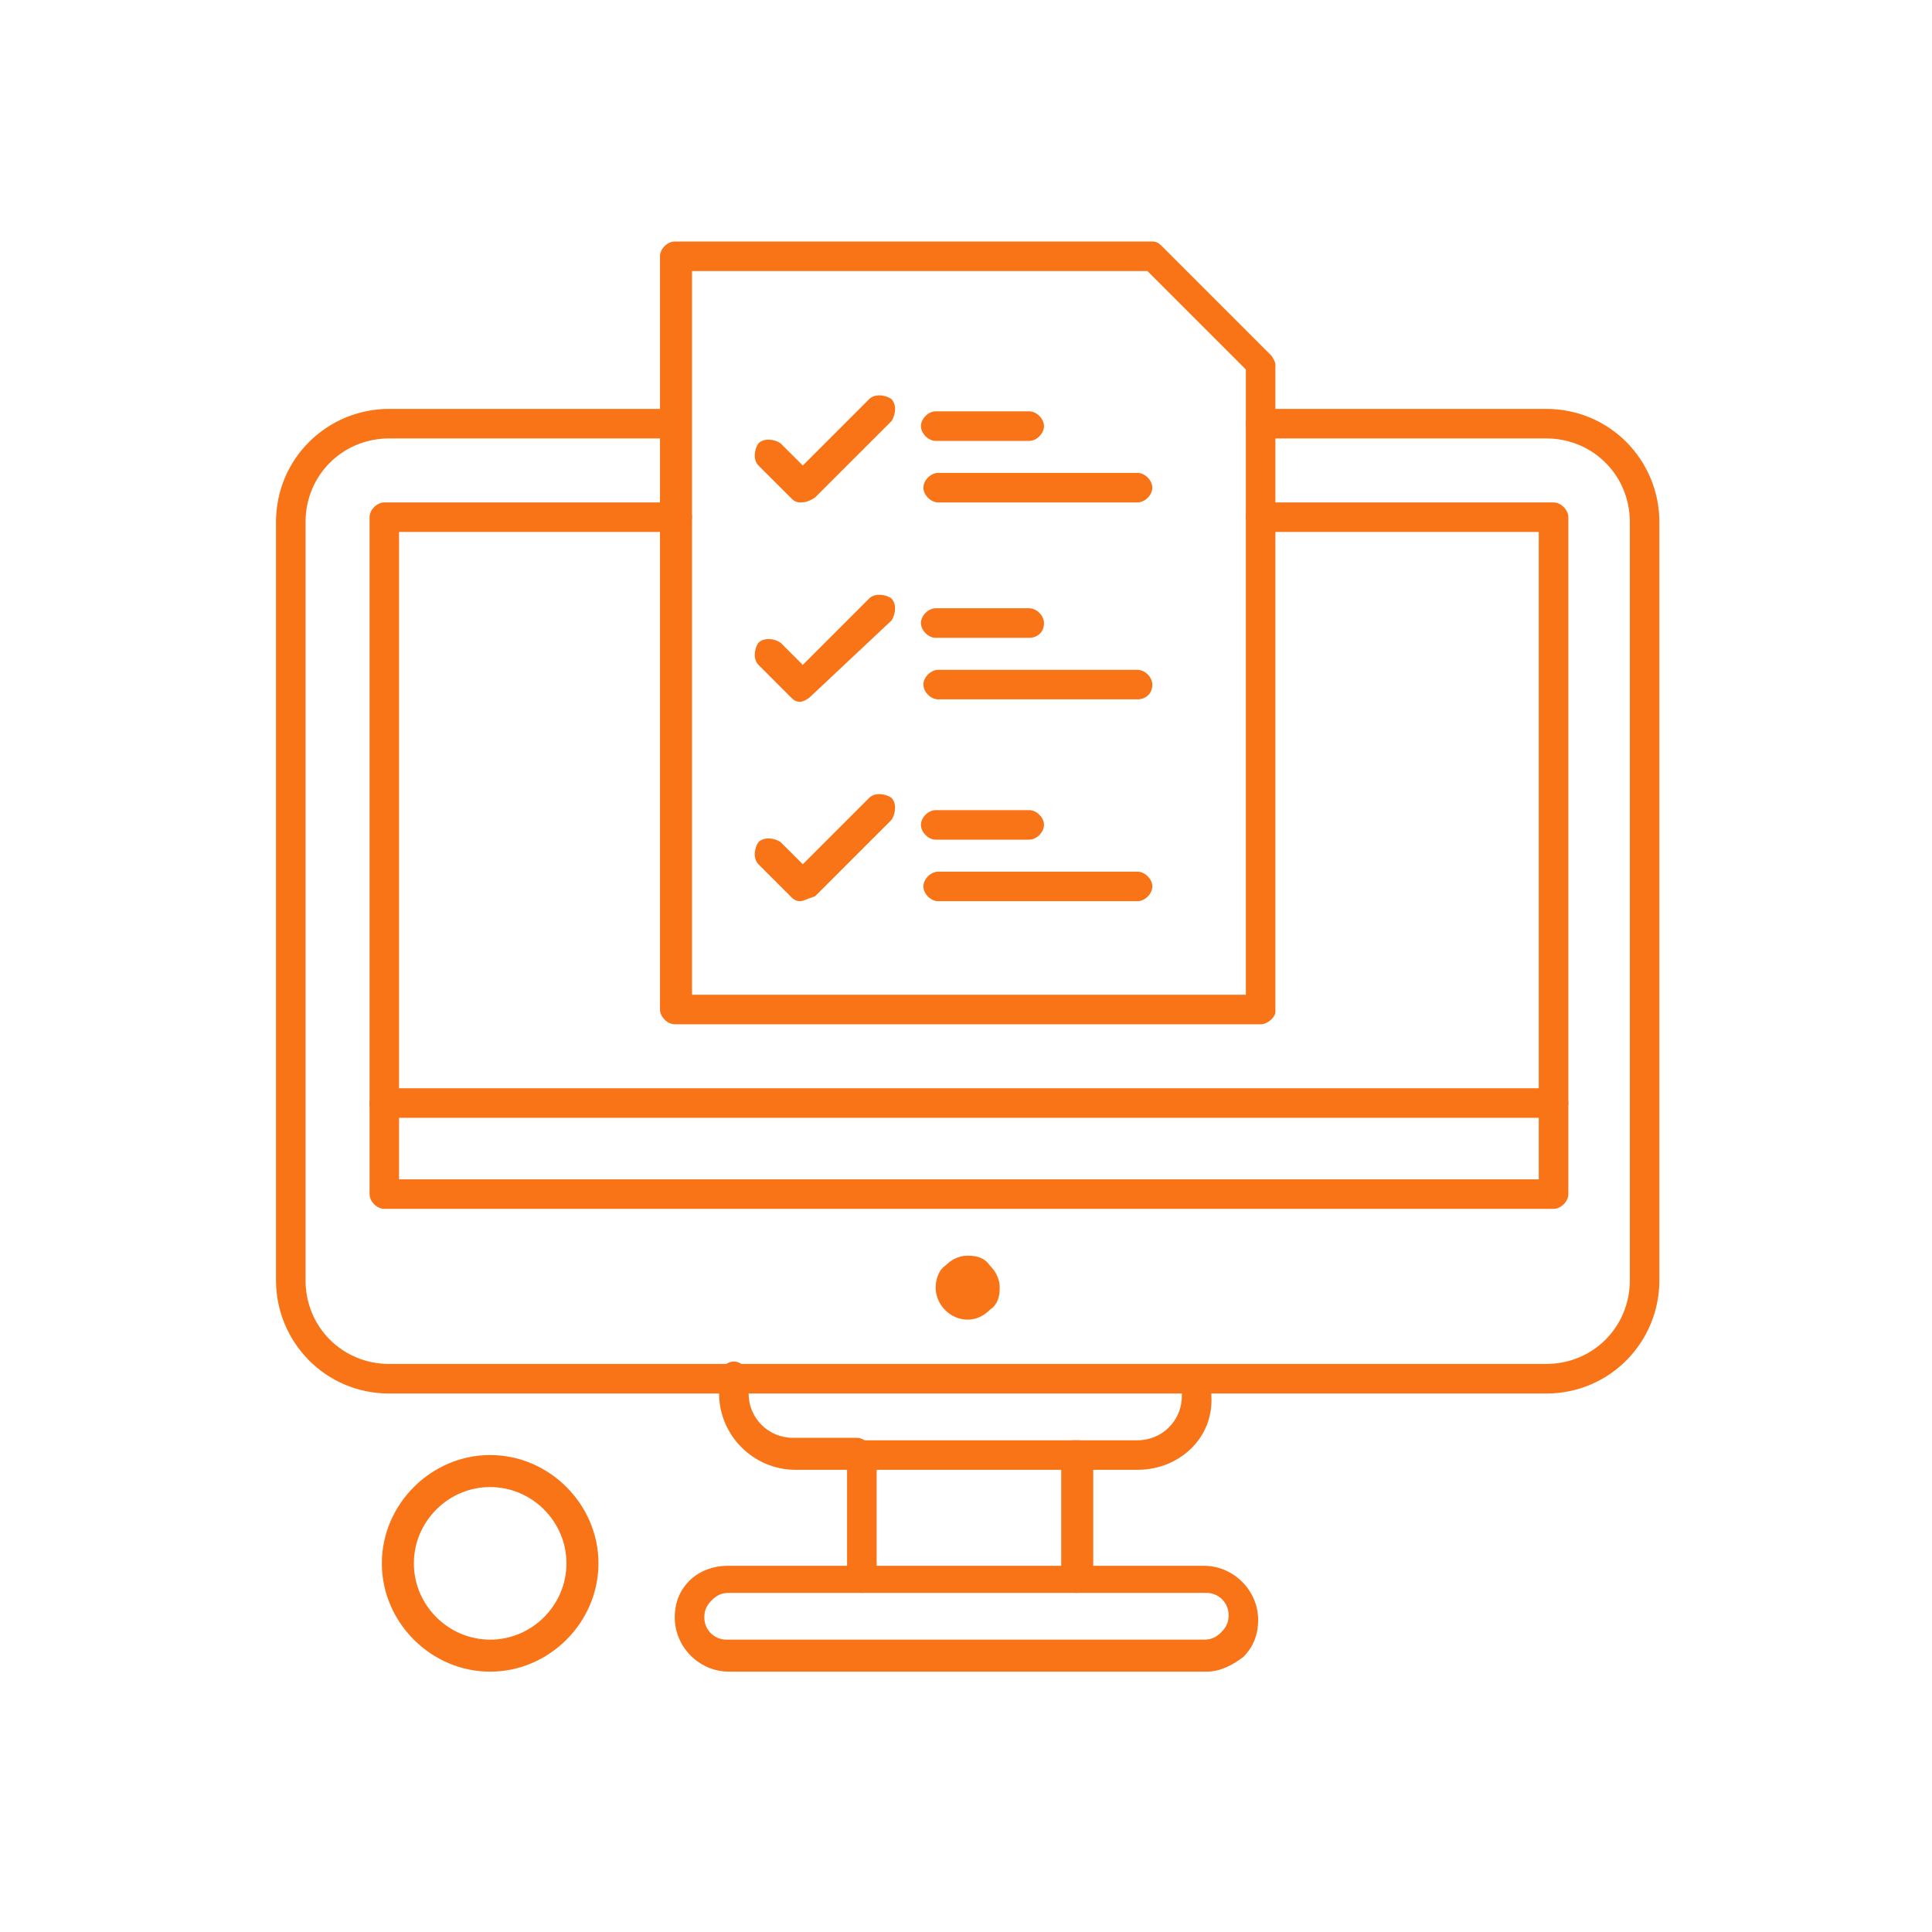
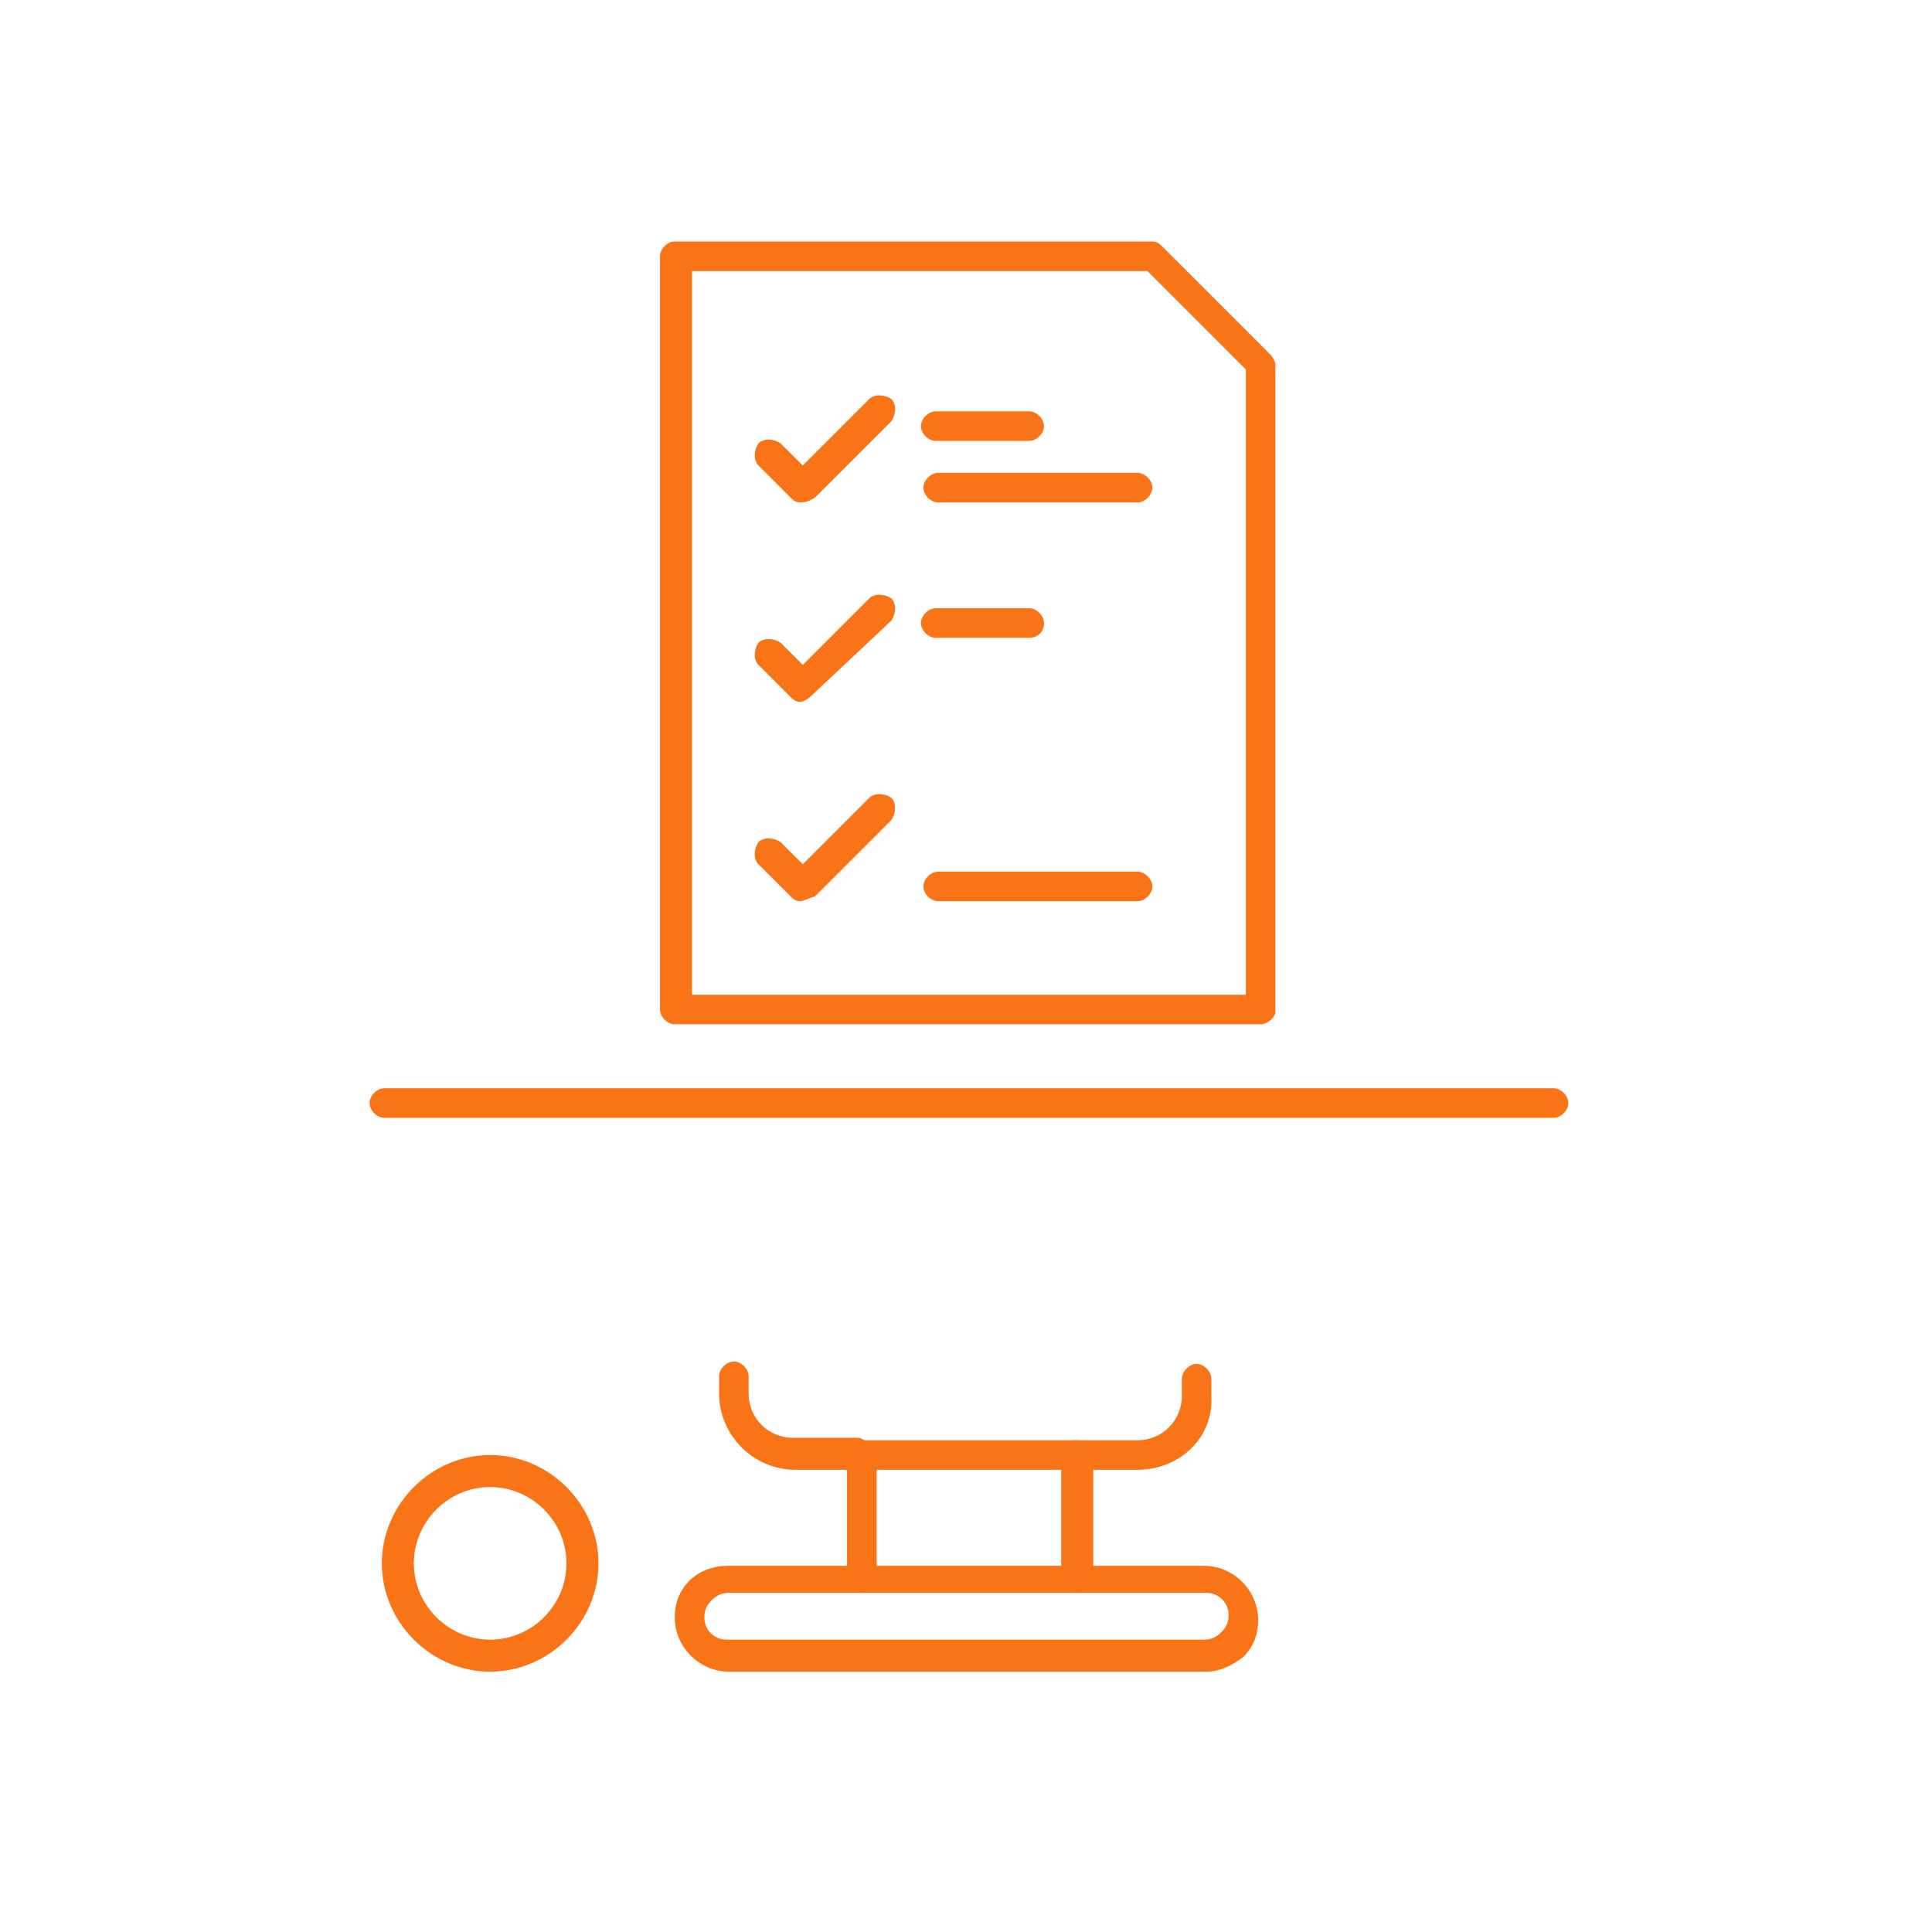
<svg xmlns="http://www.w3.org/2000/svg" width="56" height="56" viewBox="0 0 56 56" fill="none">
-   <path d="M28.691 36.681C28.834 36.824 28.977 37.038 28.977 37.323C28.977 37.609 28.905 37.823 28.691 37.966C28.549 38.109 28.334 38.251 28.049 38.251C27.549 38.251 27.121 37.823 27.121 37.324C27.121 37.109 27.193 36.824 27.407 36.681C27.549 36.538 27.764 36.396 28.049 36.396C28.334 36.396 28.549 36.468 28.691 36.681Z" fill="#F97317" />
  <path d="M24.91 42.603H23.054C21.842 42.603 20.843 41.605 20.843 40.392V39.892C20.843 39.678 21.057 39.464 21.271 39.464C21.485 39.464 21.699 39.678 21.699 39.892V40.392C21.699 41.105 22.27 41.676 22.983 41.676H24.838C25.053 41.676 25.267 41.89 25.267 42.104C25.267 42.318 25.195 42.603 24.91 42.603Z" fill="#F97317" />
  <path d="M32.972 42.603H31.117C30.903 42.603 30.689 42.389 30.689 42.175C30.689 41.961 30.903 41.747 31.117 41.747H32.972C33.686 41.747 34.257 41.176 34.257 40.463V39.963C34.257 39.749 34.471 39.535 34.684 39.535C34.899 39.535 35.112 39.749 35.112 39.963V40.463C35.184 41.676 34.185 42.603 32.972 42.603Z" fill="#F97317" />
  <path d="M31.188 46.171C30.975 46.171 30.76 45.957 30.76 45.742V42.603H25.41V45.742C25.41 45.957 25.195 46.171 24.981 46.171C24.767 46.171 24.553 45.957 24.553 45.742V42.175C24.553 41.961 24.767 41.747 24.981 41.747H31.26C31.474 41.747 31.688 41.961 31.688 42.175V45.742C31.616 46.028 31.403 46.171 31.188 46.171Z" fill="#F97317" />
  <path d="M21.128 46.171C20.914 46.171 20.771 46.242 20.629 46.385C20.486 46.528 20.415 46.67 20.415 46.884C20.415 47.241 20.7 47.526 21.057 47.526H34.899C35.112 47.526 35.255 47.455 35.398 47.312C35.541 47.17 35.612 47.027 35.612 46.813C35.612 46.456 35.327 46.171 34.97 46.171H21.128ZM34.97 48.454H21.128C20.272 48.454 19.558 47.74 19.558 46.884C19.558 46.456 19.701 46.1 19.987 45.814C20.272 45.529 20.7 45.386 21.057 45.386H34.899C35.755 45.386 36.468 46.1 36.468 46.956C36.468 47.384 36.325 47.74 36.04 48.026C35.755 48.24 35.398 48.454 34.97 48.454Z" fill="#F97317" />
  <path d="M14.207 43.103C12.995 43.103 11.996 44.101 11.996 45.315C11.996 46.528 12.995 47.526 14.207 47.526C15.421 47.526 16.419 46.528 16.419 45.315C16.419 44.101 15.421 43.103 14.207 43.103ZM14.207 48.454C12.495 48.454 11.068 47.027 11.068 45.315C11.068 43.602 12.495 42.175 14.207 42.175C15.92 42.175 17.347 43.602 17.347 45.315C17.347 47.027 15.92 48.454 14.207 48.454Z" fill="#F97317" />
-   <path d="M45.03 35.04H11.139C10.926 35.04 10.712 34.826 10.712 34.612V14.991C10.712 14.777 10.926 14.563 11.139 14.563H19.63C19.844 14.563 20.058 14.777 20.058 14.991C20.058 15.206 19.844 15.419 19.63 15.419H11.567V34.184H44.602V15.419H36.54C36.325 15.419 36.112 15.206 36.112 14.991C36.112 14.777 36.325 14.563 36.54 14.563H45.03C45.244 14.563 45.459 14.777 45.459 14.991V34.612C45.459 34.826 45.244 35.04 45.03 35.04Z" fill="#F97317" />
-   <path d="M44.816 40.392H11.282C9.427 40.392 8 38.893 8 37.109V15.134C8 13.279 9.498 11.852 11.282 11.852H19.558C19.773 11.852 19.987 12.066 19.987 12.28C19.987 12.494 19.773 12.708 19.558 12.708H11.282C9.926 12.708 8.856 13.778 8.856 15.134V37.109C8.856 38.465 9.926 39.535 11.282 39.535H44.816C46.172 39.535 47.242 38.465 47.242 37.109V15.134C47.242 13.778 46.172 12.708 44.816 12.708H36.54C36.325 12.708 36.112 12.494 36.112 12.28C36.112 12.066 36.325 11.852 36.54 11.852H44.816C46.671 11.852 48.098 13.35 48.098 15.134V37.109C48.098 38.893 46.671 40.392 44.816 40.392Z" fill="#F97317" />
  <path d="M45.03 32.401H11.139C10.926 32.401 10.712 32.186 10.712 31.972C10.712 31.758 10.926 31.544 11.139 31.544H45.03C45.244 31.544 45.459 31.758 45.459 31.972C45.459 32.186 45.244 32.401 45.03 32.401Z" fill="#F97317" />
  <path d="M20.058 28.833H36.112V10.71L33.258 7.856H20.058V28.833ZM36.54 29.689H19.558C19.345 29.689 19.13 29.475 19.13 29.261V7.428C19.13 7.214 19.345 7 19.558 7H33.401C33.543 7 33.614 7.071 33.686 7.143L36.825 10.282C36.896 10.354 36.968 10.497 36.968 10.567V29.332C36.968 29.475 36.754 29.689 36.54 29.689Z" fill="#F97317" />
  <path d="M23.197 14.563C23.054 14.563 22.983 14.492 22.912 14.42L21.984 13.493C21.842 13.35 21.842 13.065 21.984 12.851C22.127 12.708 22.412 12.708 22.626 12.851L23.269 13.493L25.195 11.567C25.338 11.424 25.623 11.424 25.838 11.567C25.98 11.709 25.98 11.995 25.838 12.209L23.625 14.42C23.412 14.563 23.269 14.563 23.197 14.563Z" fill="#F97317" />
  <path d="M32.972 14.563H27.193C26.979 14.563 26.765 14.349 26.765 14.135C26.765 13.921 26.979 13.707 27.193 13.707H32.972C33.186 13.707 33.401 13.921 33.401 14.135C33.401 14.349 33.186 14.563 32.972 14.563Z" fill="#F97317" />
  <path d="M29.833 12.78H27.121C26.908 12.78 26.694 12.565 26.694 12.351C26.694 12.137 26.908 11.923 27.121 11.923H29.833C30.047 11.923 30.261 12.137 30.261 12.351C30.261 12.565 30.047 12.78 29.833 12.78Z" fill="#F97317" />
  <path d="M23.197 20.343C23.054 20.343 22.983 20.271 22.912 20.2L21.984 19.272C21.842 19.13 21.842 18.844 21.984 18.63C22.127 18.488 22.412 18.488 22.626 18.63L23.269 19.272L25.195 17.346C25.338 17.203 25.623 17.203 25.838 17.346C25.98 17.488 25.98 17.774 25.838 17.988L23.482 20.2C23.412 20.271 23.269 20.343 23.197 20.343Z" fill="#F97317" />
-   <path d="M32.972 20.271H27.193C26.979 20.271 26.765 20.057 26.765 19.843C26.765 19.629 26.979 19.415 27.193 19.415H32.972C33.186 19.415 33.401 19.629 33.401 19.843C33.401 20.128 33.186 20.271 32.972 20.271Z" fill="#F97317" />
  <path d="M29.833 18.488H27.121C26.908 18.488 26.694 18.273 26.694 18.059C26.694 17.845 26.908 17.631 27.121 17.631H29.833C30.047 17.631 30.261 17.845 30.261 18.059C30.261 18.345 30.047 18.488 29.833 18.488Z" fill="#F97317" />
  <path d="M23.197 26.122C23.054 26.122 22.983 26.05 22.912 25.979L21.984 25.051C21.842 24.908 21.842 24.623 21.984 24.409C22.127 24.267 22.412 24.267 22.626 24.409L23.269 25.051L25.195 23.125C25.338 22.982 25.623 22.982 25.838 23.125C25.98 23.267 25.98 23.553 25.838 23.767L23.625 25.979C23.412 26.05 23.269 26.122 23.197 26.122Z" fill="#F97317" />
  <path d="M32.972 26.122H27.193C26.979 26.122 26.765 25.908 26.765 25.694C26.765 25.48 26.979 25.266 27.193 25.266H32.972C33.186 25.266 33.401 25.48 33.401 25.694C33.401 25.908 33.186 26.122 32.972 26.122Z" fill="#F97317" />
-   <path d="M29.833 24.338H27.121C26.908 24.338 26.694 24.123 26.694 23.91C26.694 23.695 26.908 23.482 27.121 23.482H29.833C30.047 23.482 30.261 23.695 30.261 23.91C30.261 24.123 30.047 24.338 29.833 24.338Z" fill="#F97317" />
</svg>